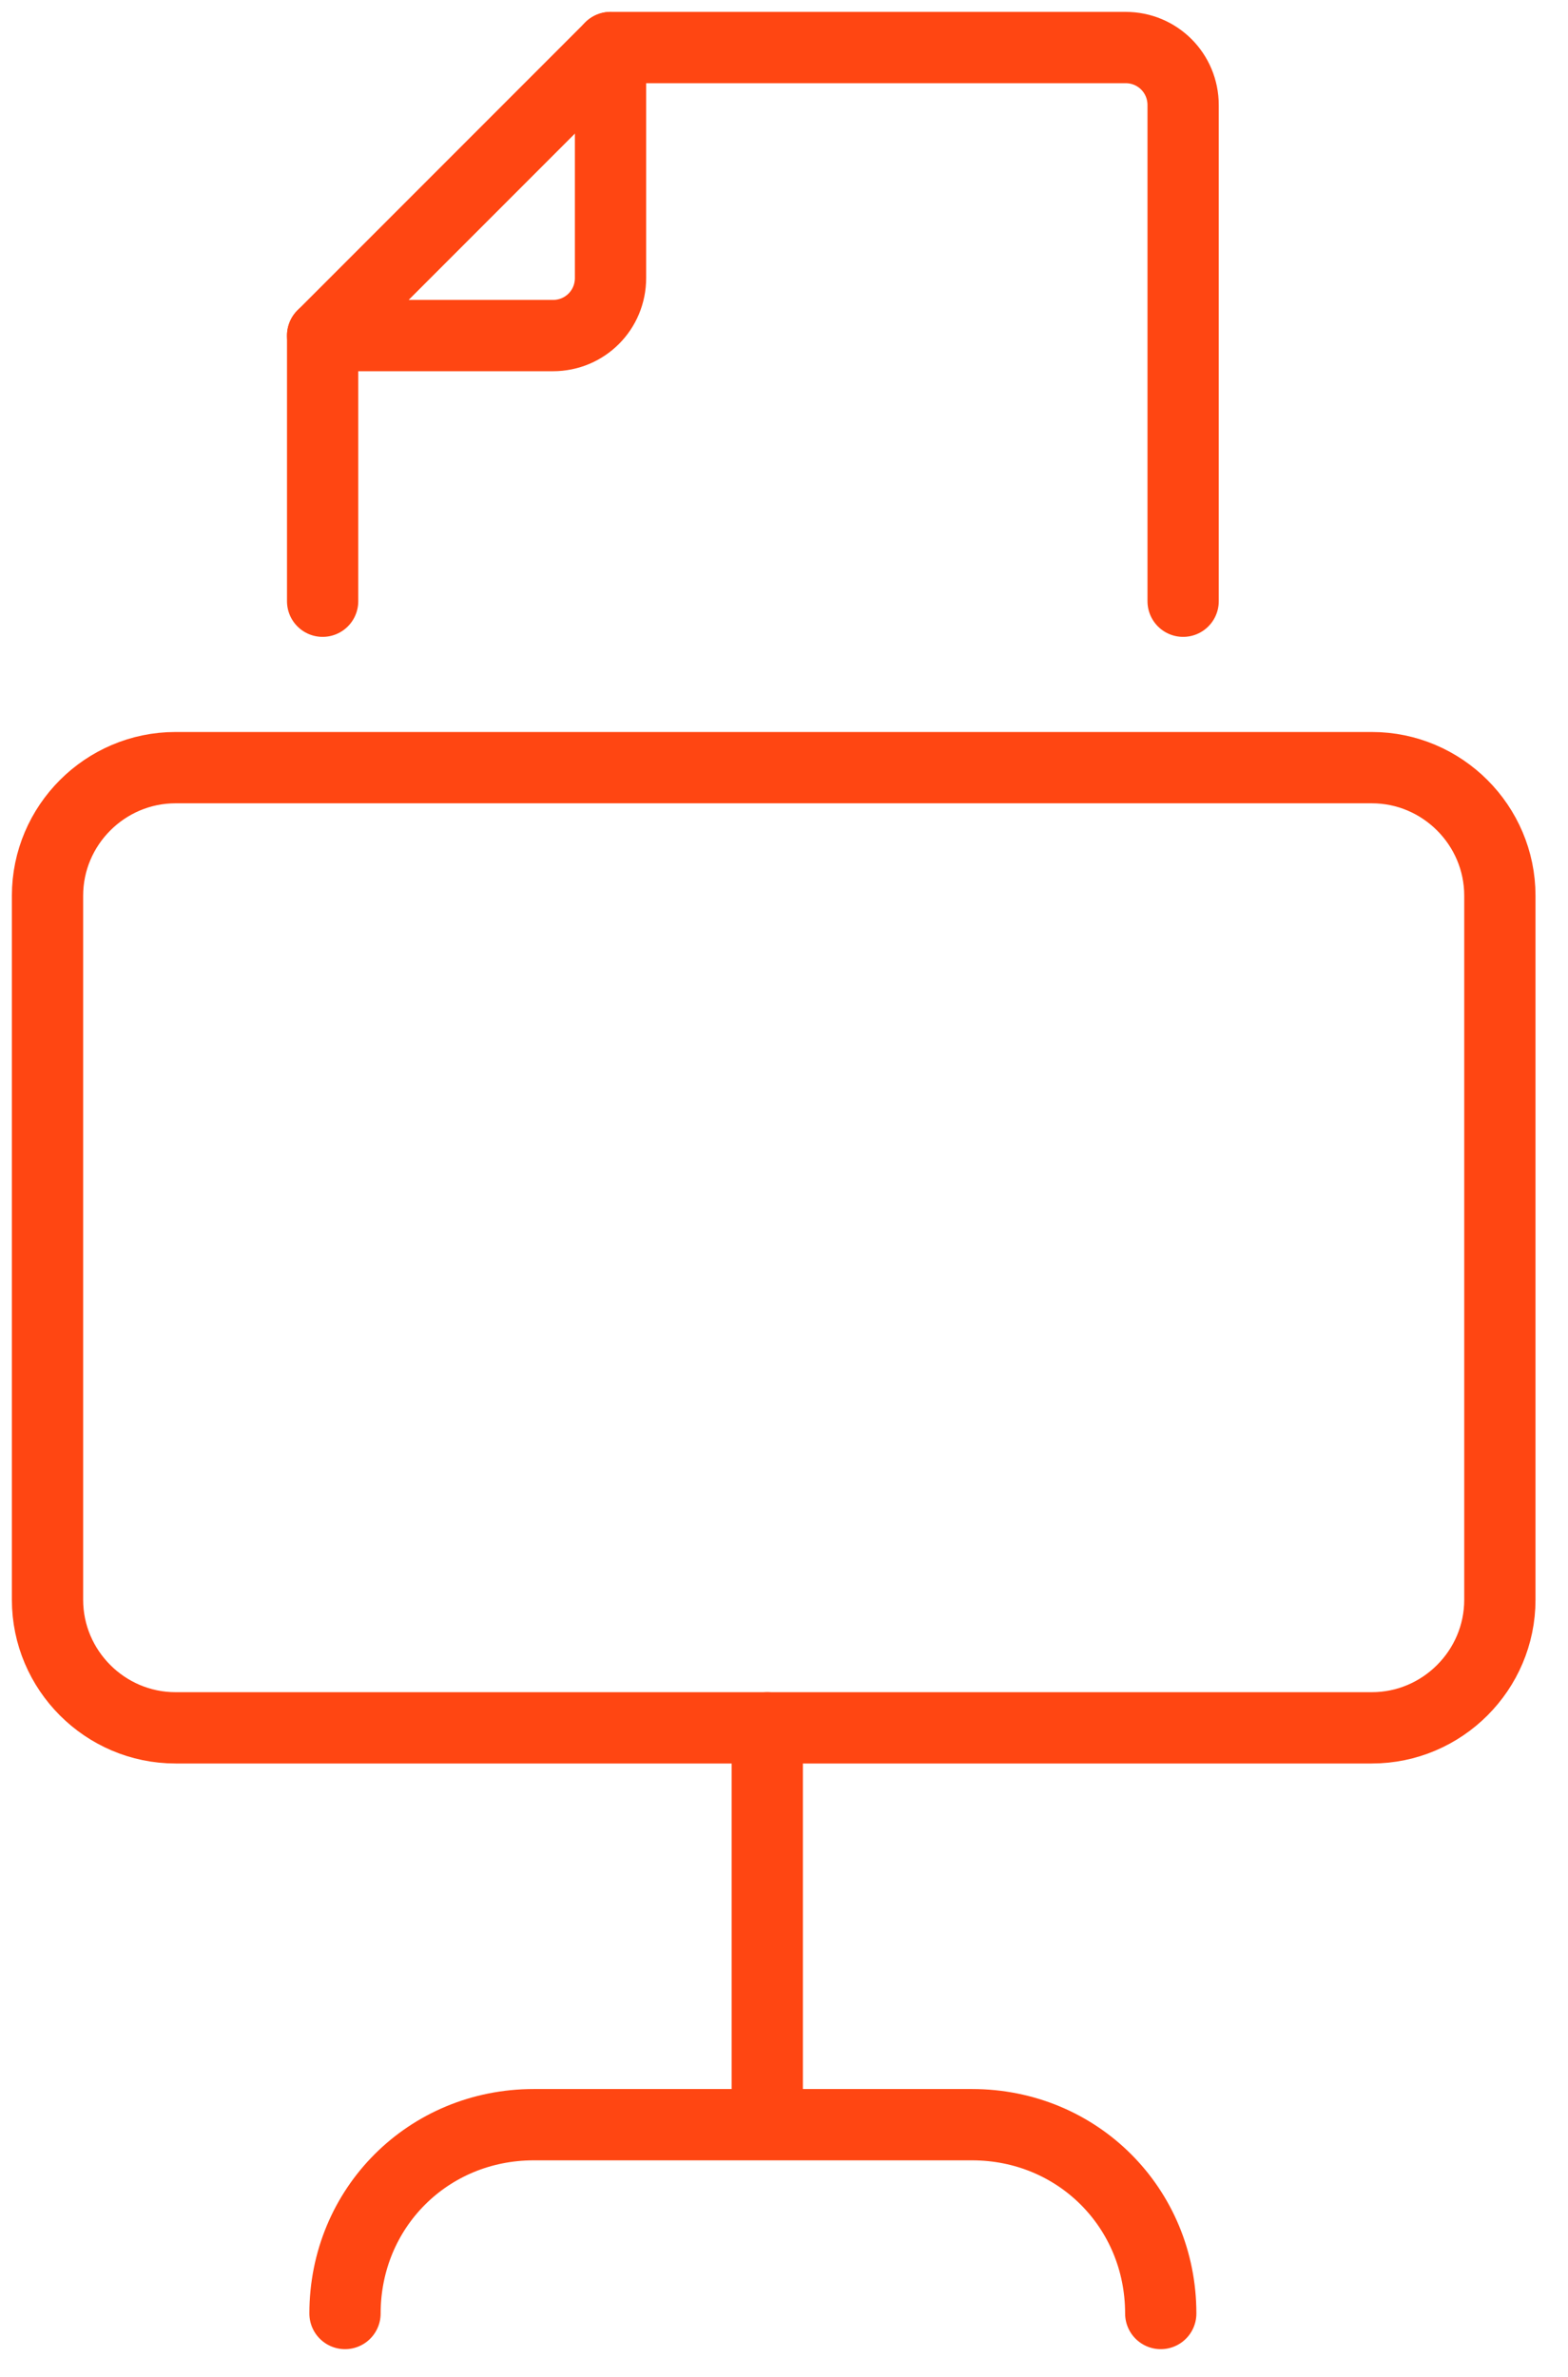
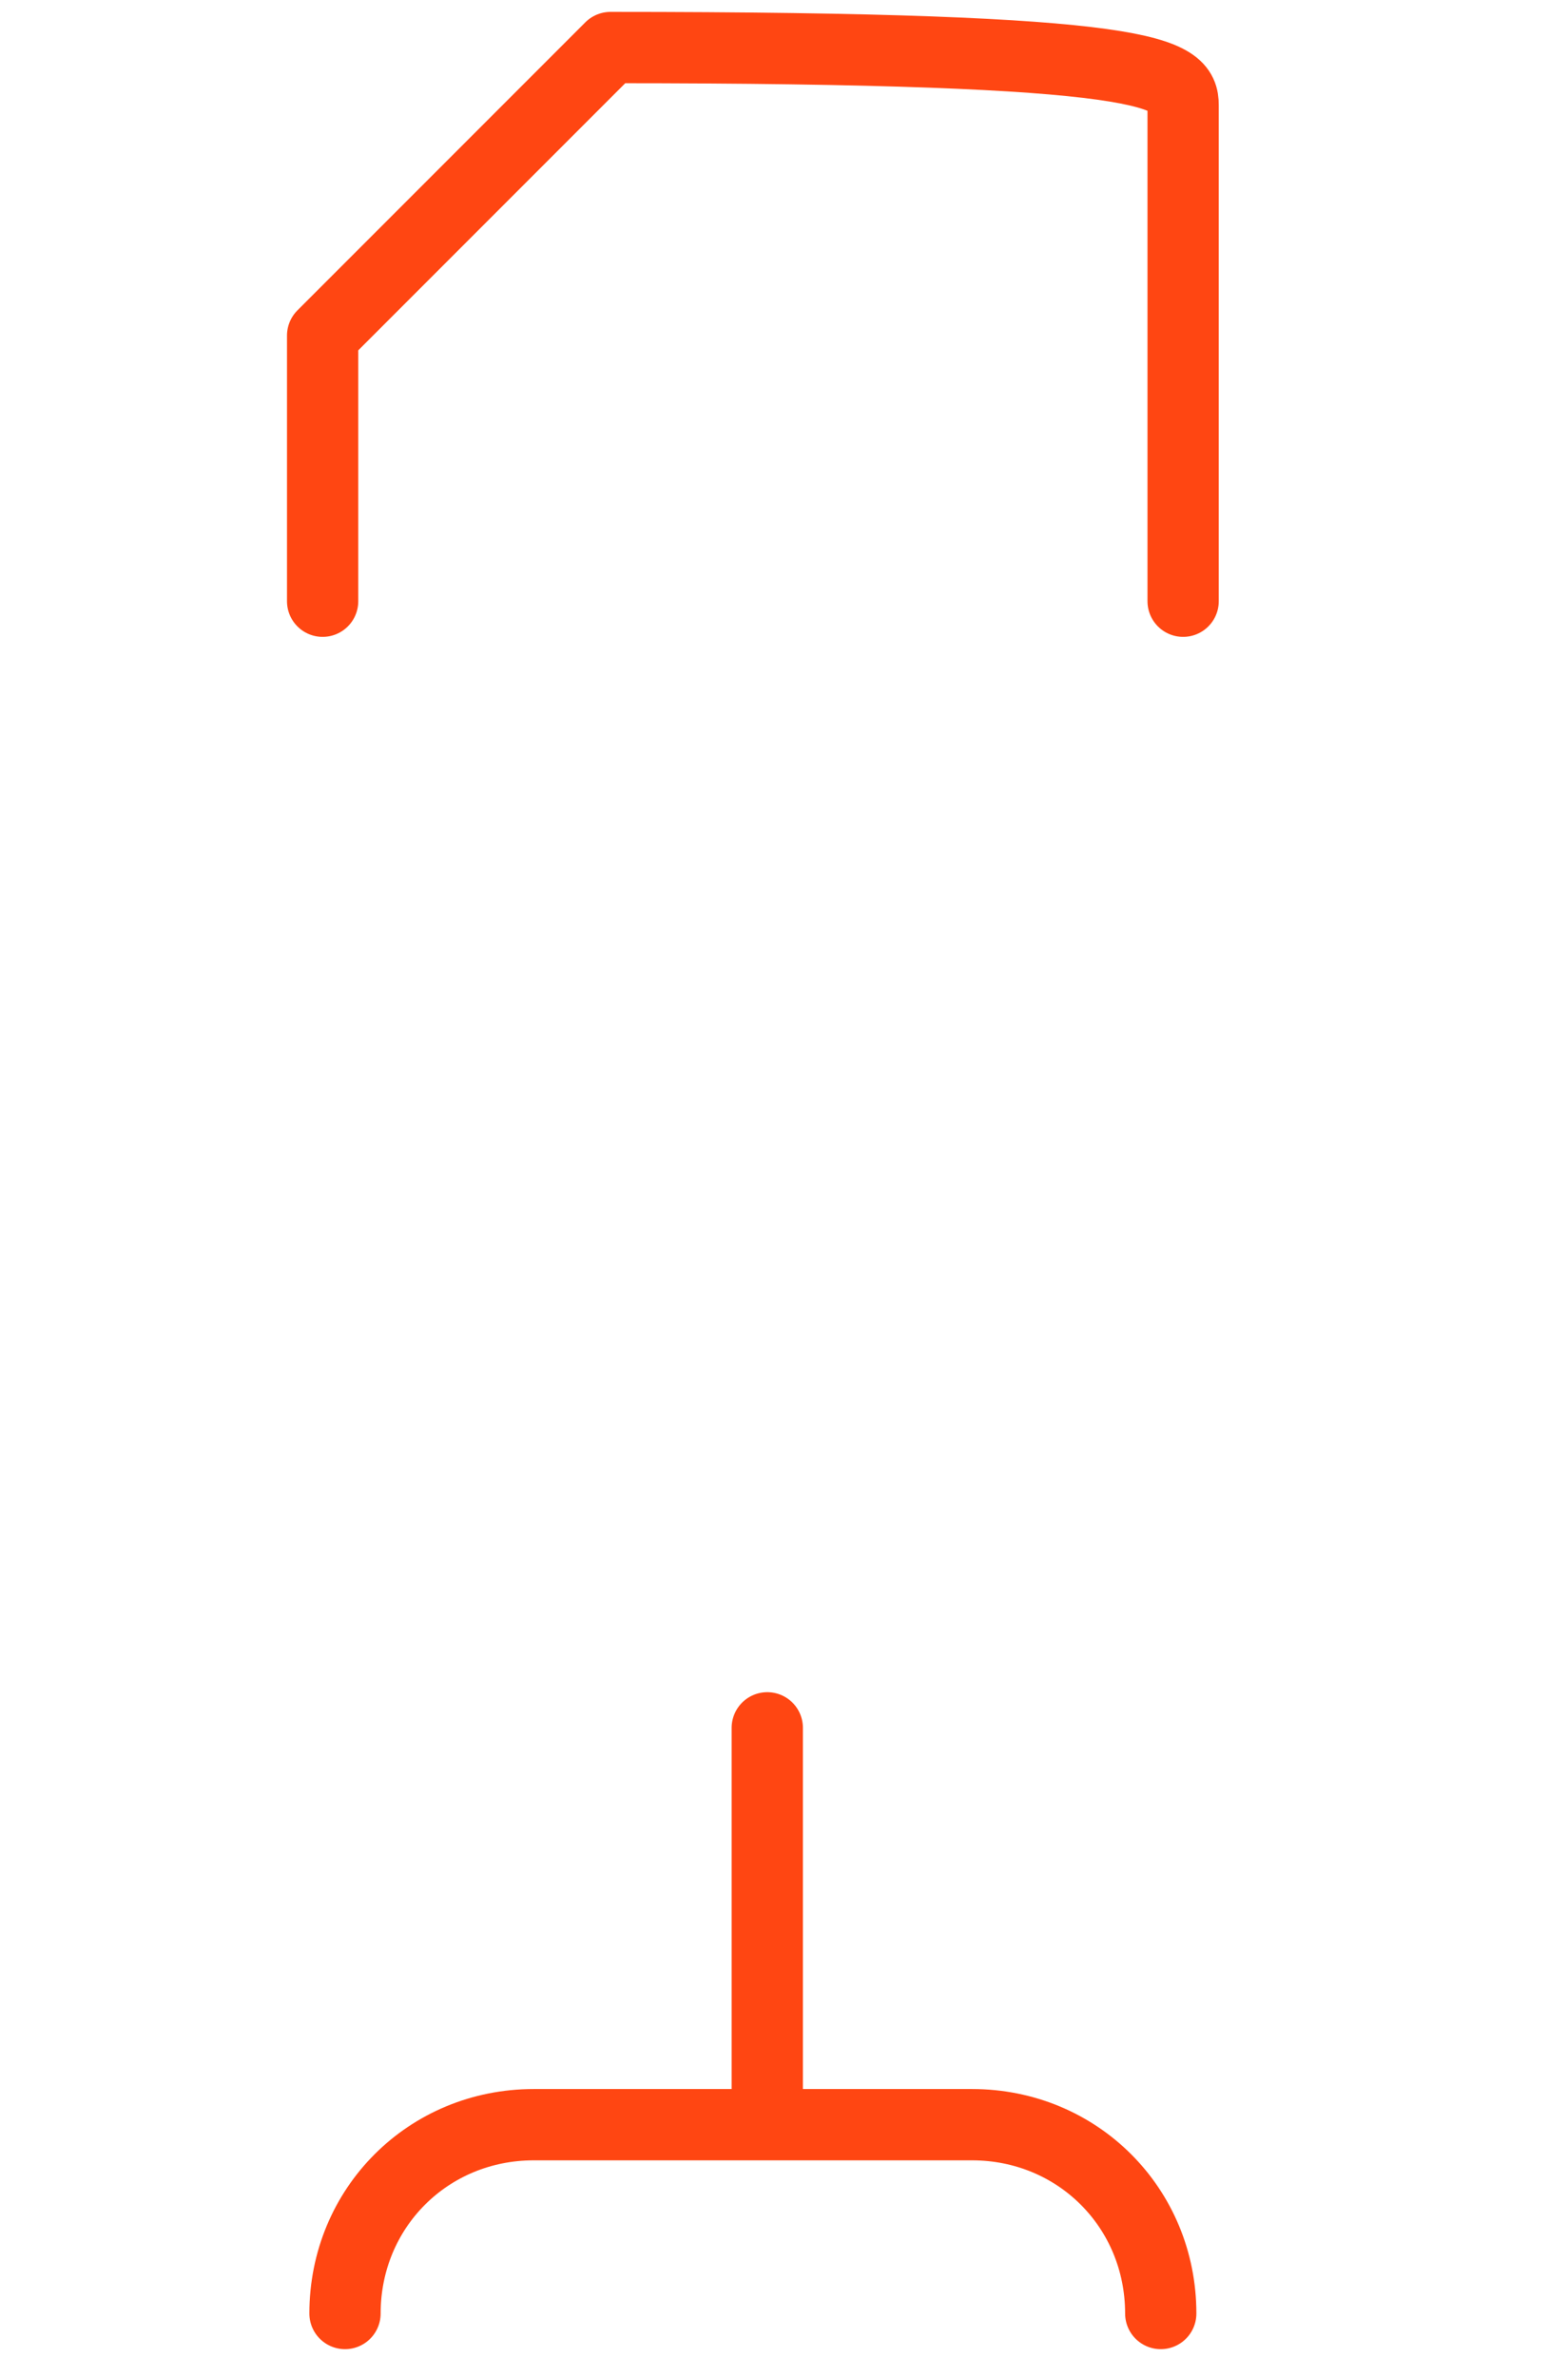
<svg xmlns="http://www.w3.org/2000/svg" width="33" height="50" viewBox="0 0 33 50" fill="none">
  <path d="M16.148 44.627V36.346" stroke="#FF4612" stroke-width="1.5" stroke-miterlimit="10" stroke-linecap="round" stroke-linejoin="round" />
-   <path d="M3.693 16.148H28.872C30.354 16.148 31.566 17.36 31.566 18.841V33.653C31.566 35.134 30.354 36.346 28.872 36.346H16.148H3.693C2.212 36.346 1 35.134 1 33.653V18.841C1 17.36 2.212 16.148 3.693 16.148Z" stroke="#FF4612" stroke-width="1.5" stroke-miterlimit="10" stroke-linecap="round" stroke-linejoin="round" />
  <path d="M7.261 48.666C7.261 46.444 9.012 44.694 11.233 44.694H20.457C22.679 44.694 24.429 46.444 24.429 48.666" stroke="#FF4612" stroke-width="1.5" stroke-miterlimit="10" stroke-linecap="round" stroke-linejoin="round" />
-   <path d="M6.79 12.647V7.059L12.849 1H23.689C24.362 1 24.9 1.539 24.9 2.212V12.647" stroke="#FF4612" stroke-width="1.5" stroke-miterlimit="10" stroke-linecap="round" stroke-linejoin="round" />
-   <path d="M6.79 7.059H11.637C12.311 7.059 12.849 6.521 12.849 5.847V1" stroke="#FF4612" stroke-width="1.5" stroke-miterlimit="10" stroke-linecap="round" stroke-linejoin="round" />
+   <path d="M6.79 12.647V7.059L12.849 1C24.362 1 24.9 1.539 24.9 2.212V12.647" stroke="#FF4612" stroke-width="1.5" stroke-miterlimit="10" stroke-linecap="round" stroke-linejoin="round" />
</svg>